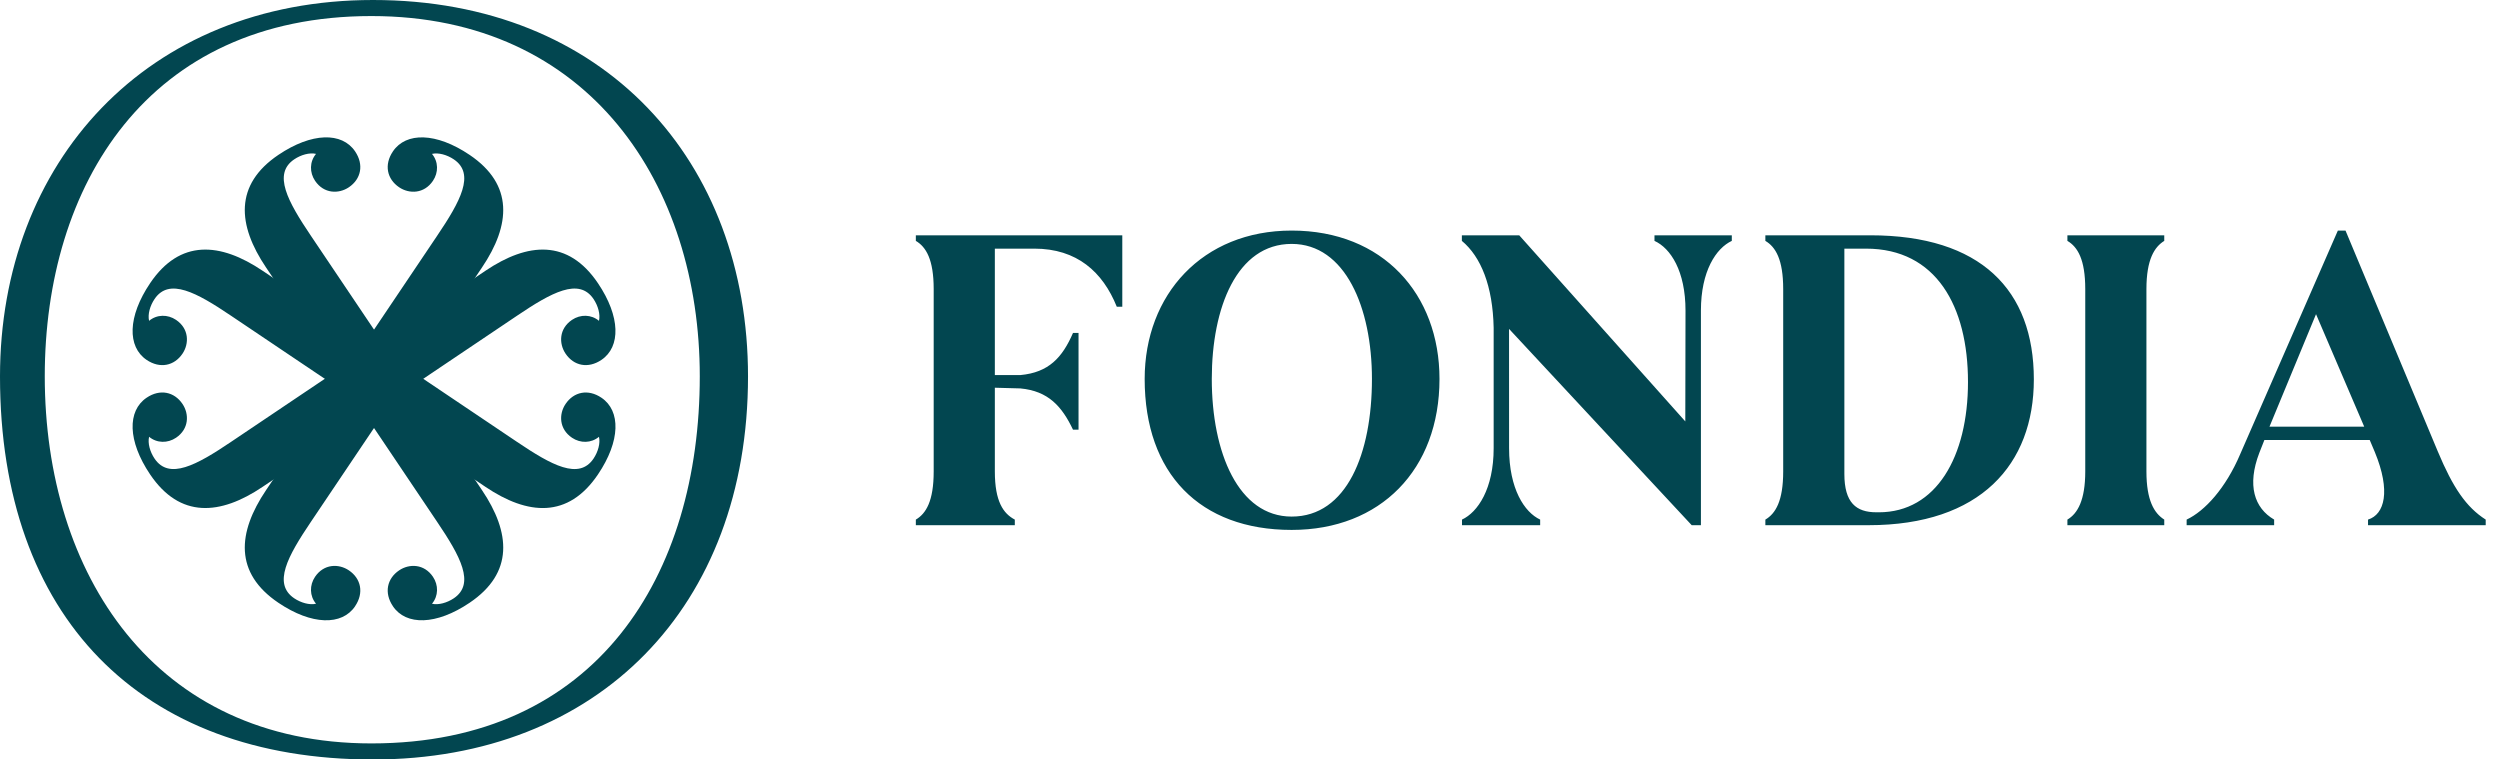
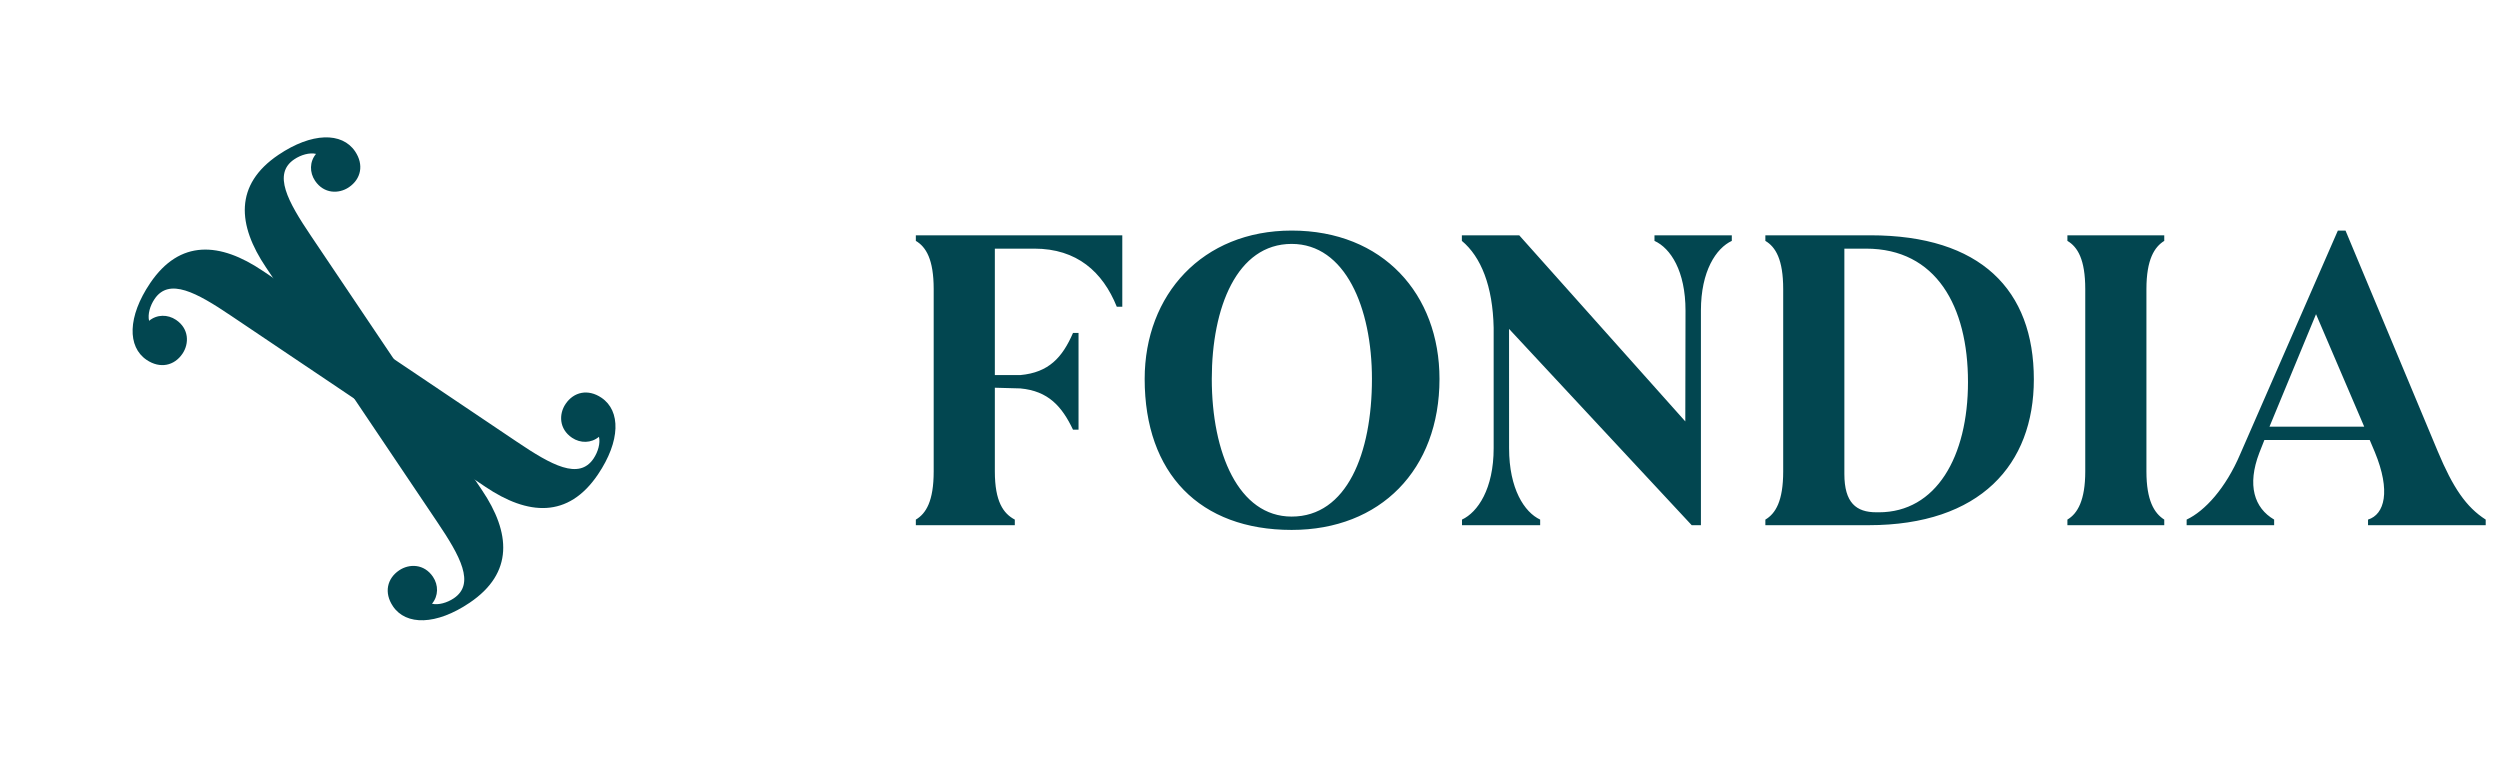
<svg xmlns="http://www.w3.org/2000/svg" id="logo-fondia" viewBox="0 0 158 48">
  <path d="M23.632 0h-.061c.021 0 .041.001.061.001V0Z" fill="#024650" />
  <path d="M23.632 0h-.061c.021 0 .041.001.061.001V0ZM143.431 26.967l2.942-7.111 3.046 7.111h-5.988Zm10.632 1.55-5.826-13.944h-.484l-6.174 14.134c-.914 2.147-2.229 3.588-3.383 4.131v.353h5.53v-.353c-1.261-.734-1.718-2.175-.939-4.213l.322-.815h6.659l.322.761c1.02 2.473.617 3.941-.43 4.267v.353h7.437v-.353c-1.235-.789-2.067-2.012-3.034-4.322ZM135.654 18.269c0-1.876.51-2.664 1.127-3.045v-.353h-6.121v.353c.645.38 1.128 1.169 1.128 3.045V29.794c0 1.821-.483 2.664-1.128 3.044v.353h6.121v-.353c-.644-.407-1.127-1.223-1.127-3.044V18.269ZM118.739 32.376h-.161c-1.262 0-2.014-.598-2.014-2.419V15.714h1.369c4.431 0 6.444 3.643 6.444 8.427 0 4.73-2.013 8.236-5.638 8.236Zm-.537-17.505h-6.631v.353c.644.38 1.127 1.169 1.127 3.044V29.794c0 1.875-.483 2.664-1.127 3.045v.353h6.524c7.061 0 10.444-3.833 10.444-9.215 0-5.654-3.357-9.106-10.337-9.106ZM107.498 19.628c0-2.496.958-3.941 1.952-4.404v-.353h-4.887v.353c1.02.462 1.961 1.907 1.961 4.404l-.013 7.005-10.496-11.762h-3.625v.353c1.208 1.006 1.955 2.854 2.009 5.491v7.611c0 2.575-1.008 4.05-2.001 4.512v.353h4.94v-.353c-.993-.462-1.964-1.938-1.964-4.512l-.003-7.54 11.544 12.406h.583V19.628ZM81.633 32.648c-3.356 0-5.048-4.023-5.048-8.698 0-4.512 1.584-8.535 5.048-8.535 3.383 0 5.074 4.023 5.074 8.535 0 4.702-1.585 8.698-5.074 8.698Zm0-18.076c-5.638 0-9.29 4.05-9.29 9.378 0 5.98 3.49 9.541 9.29 9.541 5.611 0 9.343-3.806 9.343-9.541 0-5.355-3.57-9.378-9.343-9.378ZM70.929 14.871H57.881v.353c.644.38 1.128 1.169 1.128 3.044V29.794c0 1.875-.483 2.664-1.128 3.045v.353h6.255v-.353c-.725-.381-1.262-1.142-1.262-3.045v-5.29l1.611.044c1.772.163 2.631 1.141 3.329 2.609h.349v-6.116h-.349c-.671 1.55-1.53 2.501-3.329 2.664l-1.611-.002v-7.989h2.497c2.685 0 4.323 1.468 5.209 3.67h.349v-4.512Z" fill="#024650" />
-   <path d="M23.473 46.984c-13.727 0-20.644-10.731-20.644-23.202 0-12.036 6.479-22.767 20.644-22.767 13.834 0 20.753 10.731 20.753 22.767 0 12.543-6.48 23.202-20.753 23.202ZM23.571 0C9.265 0 0 10.276 0 23.793 0 38.965 8.856 48 23.57 48c14.237 0 23.705-9.655 23.705-24.207C47.275 10.207 38.216 0 23.571 0Z" fill="#024650" />
-   <path d="M22.442 38.313c.572-.847.374-1.75-.394-2.267-.64-.431-1.579-.418-2.136.407-.357.529-.351 1.21.061 1.703-.406.096-.954-.058-1.38-.345-1.365-.92-.414-2.651 1.056-4.831l10.812-16.074c1.813-2.688 2.011-5.235-.782-7.118-2.111-1.424-4.018-1.447-4.846-.22-.572.847-.374 1.75.393 2.268.64.431 1.579.418 2.136-.407.357-.529.351-1.21-.06-1.703.406-.096.954.058 1.38.346 1.365.92.414 2.651-1.056 4.831l-10.812 16.075c-1.813 2.688-2.011 5.235.782 7.118 2.11 1.424 4.018 1.447 4.846.22Z" fill="#024650" />
  <path d="M24.833 38.313c-.572-.847-.374-1.75.394-2.267.639-.431 1.579-.418 2.136.407.356.529.351 1.21-.061 1.703.406.096.954-.058 1.38-.345 1.364-.92.414-2.651-1.056-4.831L16.814 16.905c-1.813-2.688-2.011-5.235.782-7.118 2.111-1.424 4.018-1.447 4.846-.22.572.847.374 1.75-.393 2.268-.64.431-1.579.418-2.136-.407-.357-.529-.351-1.21.06-1.703-.406-.096-.954.058-1.379.346-1.365.92-.414 2.651 1.056 4.831l10.812 16.075c1.813 2.688 2.01 5.235-.783 7.118-2.11 1.424-4.018 1.447-4.846.22Z" fill="#024650" />
  <path d="M38.011 25.136c-.847-.571-1.75-.374-2.267.394-.431.64-.418 1.579.407 2.136.529.356 1.211.351 1.704-.061.096.406-.058.954-.345 1.38-.92 1.364-2.651.414-4.831-1.056l-16.075-10.812c-2.688-1.813-5.235-2.011-7.118.782-1.424 2.111-1.447 4.018-.22 4.846.847.572 1.75.374 2.267-.393.431-.64.418-1.579-.407-2.136-.529-.357-1.211-.351-1.704.06-.096-.406.058-.954.346-1.379.92-1.365 2.651-.414 4.831 1.056l16.075 10.812c2.688 1.813 5.234 2.011 7.118-.782 1.424-2.11 1.447-4.018.22-4.846Z" fill="#024650" />
-   <path d="M38.011 22.745c-.847.571-1.75.374-2.267-.394-.431-.64-.418-1.579.407-2.136.529-.356 1.211-.351 1.704.061.096-.406-.058-.954-.345-1.38-.92-1.364-2.651-.414-4.831 1.056l-16.075 10.812c-2.688 1.813-5.235 2.011-7.118-.782-1.424-2.111-1.447-4.018-.22-4.846.847-.572 1.75-.374 2.267.393.431.64.418 1.579-.407 2.136-.529.357-1.211.351-1.704-.06-.096.406.058.954.346 1.379.92 1.365 2.651.414 4.831-1.056L30.673 17.117c2.688-1.813 5.234-2.011 7.118.782 1.424 2.11 1.447 4.018.22 4.846ZM23.632 0h-.061c.021 0 .041.001.061.001V0Z" fill="#024650" />
  <path d="M23.632 0h-.061c.021 0 .041.001.061.001V0Z" fill="#024650" />
</svg>